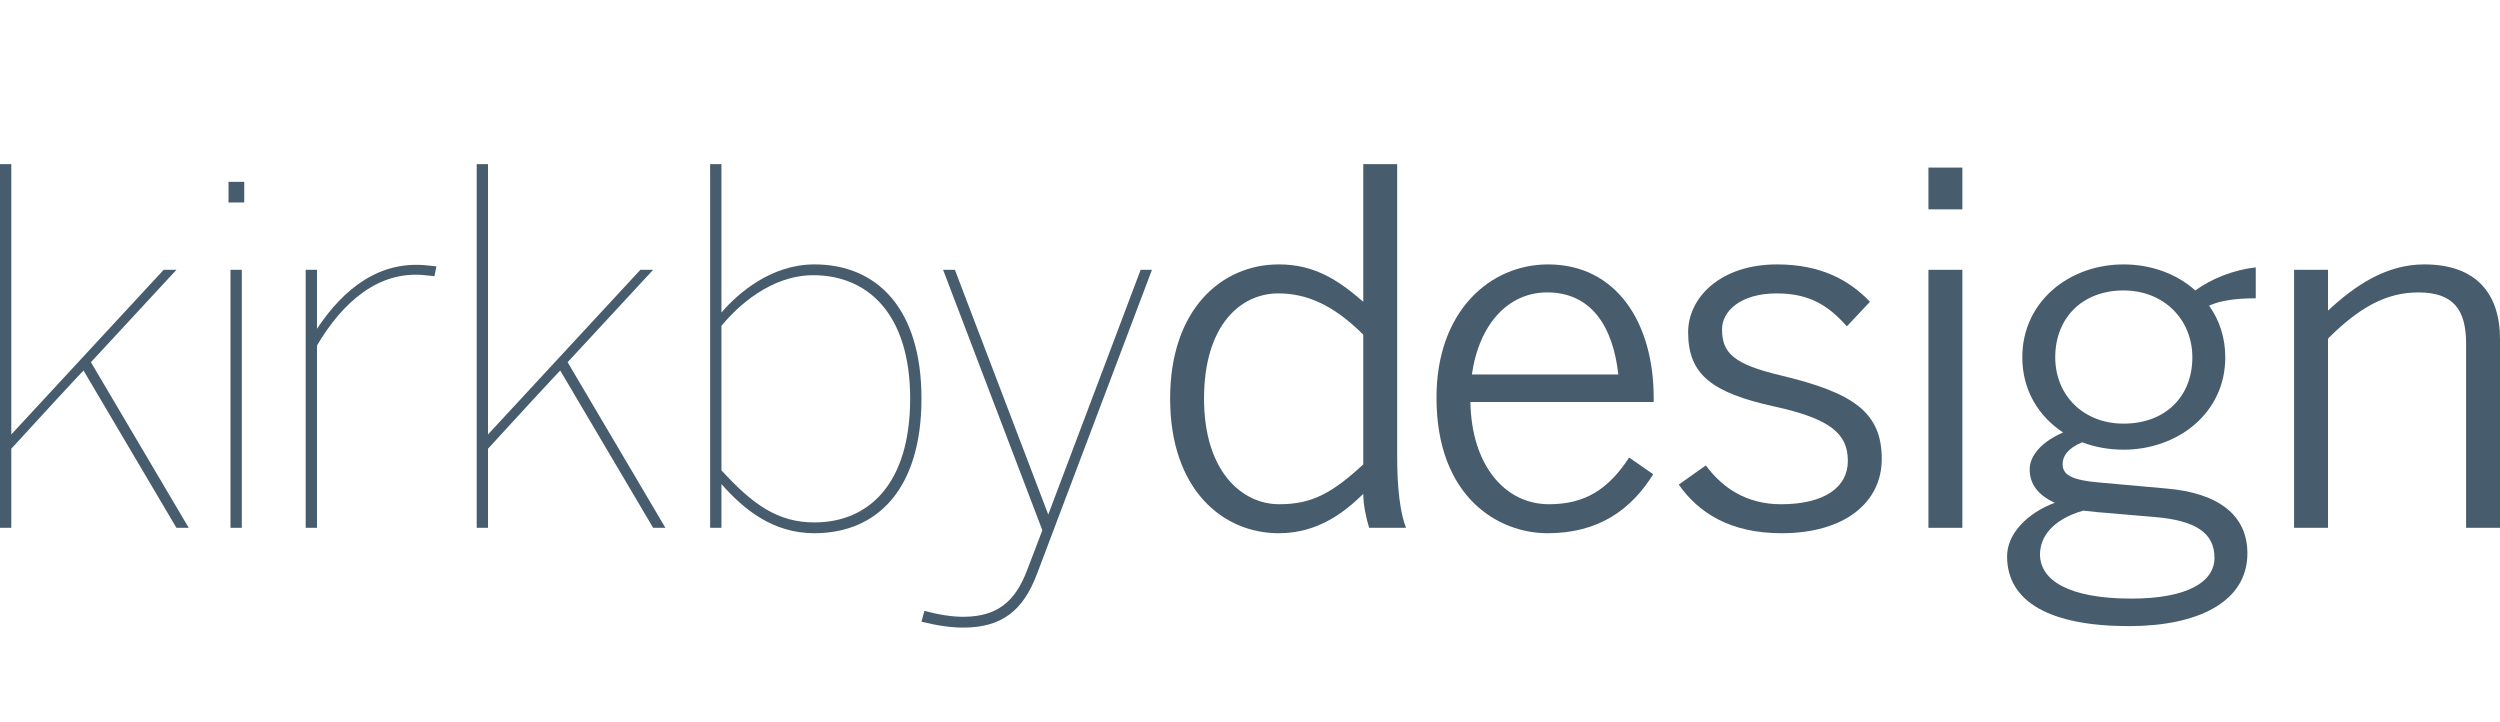
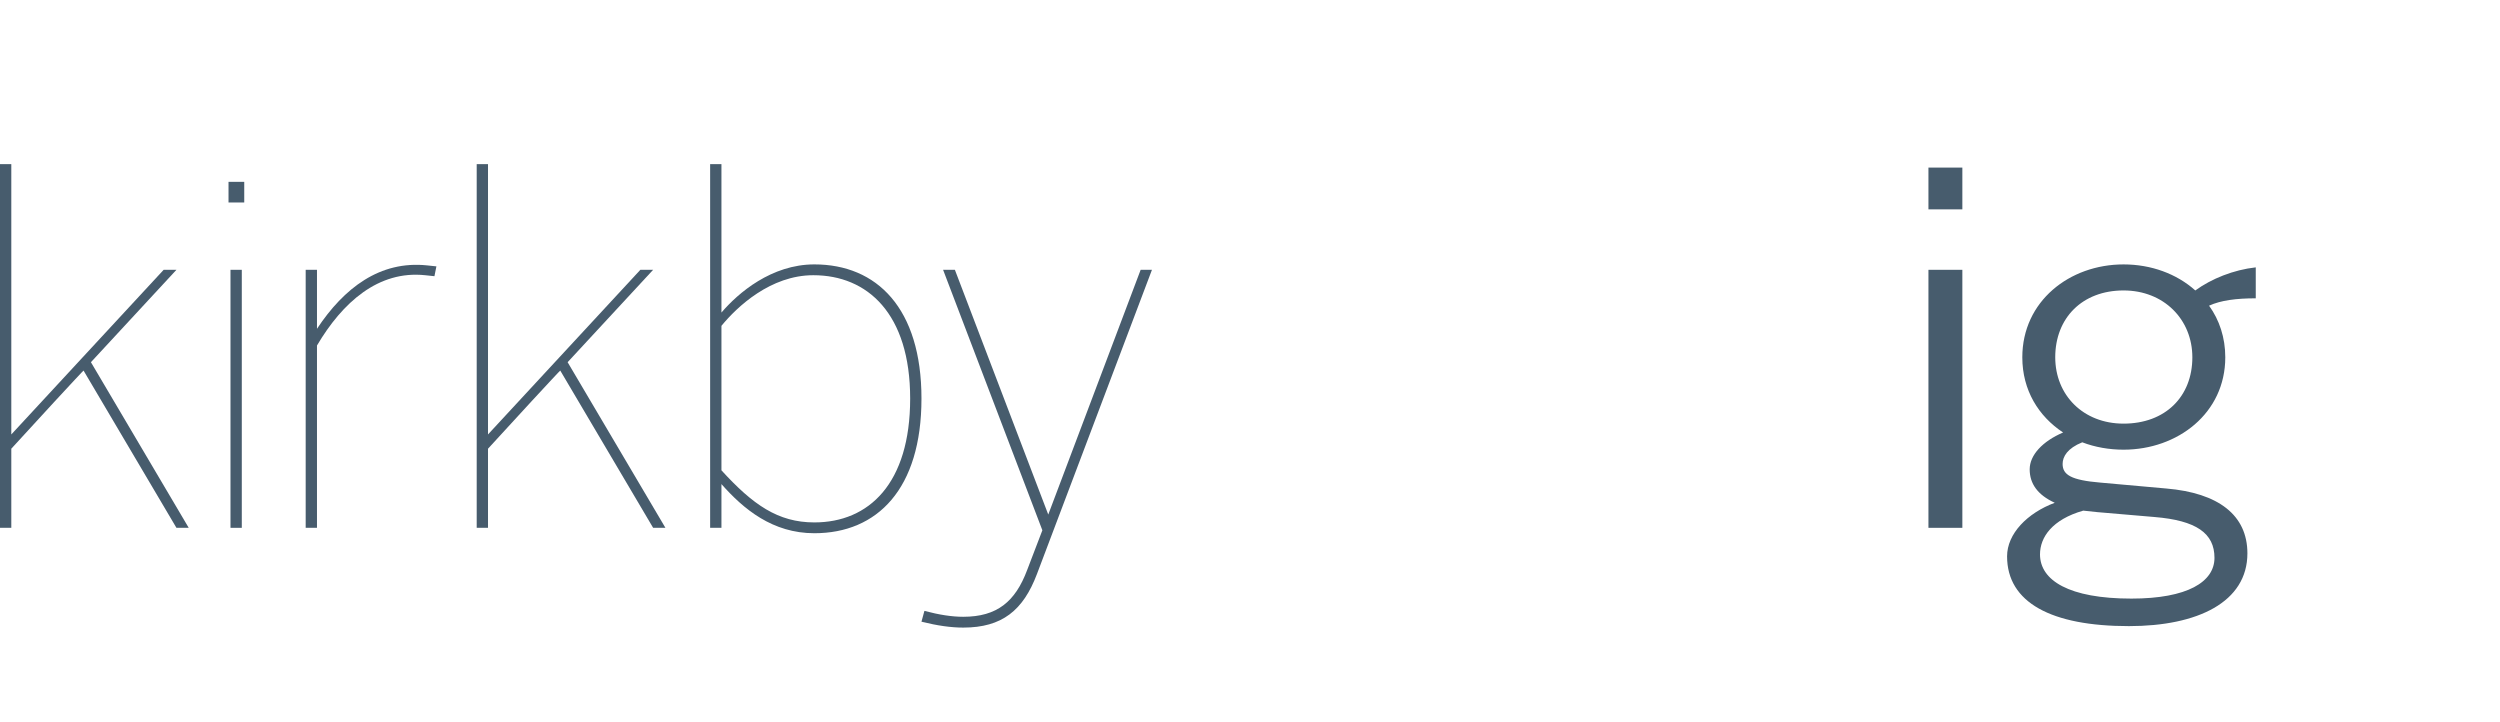
<svg xmlns="http://www.w3.org/2000/svg" version="1.1" id="Layer_1" x="0px" y="0px" viewBox="0 0 483.259 139.535" style="enable-background:new 0 0 483.259 139.535;" xml:space="preserve">
  <style type="text/css">
	.st0{fill:#475C6D;}
</style>
  <g>
    <path class="st0" d="M2.185,102.031H0V31.73h2.185v52.25l29.451-31.825h2.47l-16.53,17.86l18.905,32.016h-2.375L16.15,71.63   c0-0.095-10.165,10.925-13.965,15.105V102.031z" />
    <path class="st0" d="M44.174,35.15h3.04v3.99h-3.04V35.15z M44.554,52.155h2.185v49.875h-2.185V52.155z" />
    <path class="st0" d="M82.554,51.3l1.805,0.19l-0.38,1.9l-1.805-0.19c-9.025-0.95-15.96,5.225-20.9,13.585v35.246h-2.185V52.155   h2.185v11.4C66.498,55.67,73.434,50.35,82.554,51.3z" />
    <path class="st0" d="M94.333,102.031h-2.185V31.73h2.185v52.25l29.451-31.825h2.47l-16.53,17.86l18.905,32.016h-2.375l-17.955-30.4   c0-0.095-10.165,10.925-13.965,15.105V102.031z" />
    <path class="st0" d="M137.272,31.73h2.185c0,0,0,26.03,0,28.69c3.23-3.8,9.69-9.31,17.956-9.31c12.065,0,20.71,8.455,20.71,25.935   c0,17.481-8.55,26.03-20.71,26.03c-8.075,0-13.68-4.655-17.956-9.5v8.455h-2.185V31.73z M175.938,77.045   c0-16.435-8.265-23.845-18.715-23.845c-8.265,0-14.725,6.08-17.765,9.785v27.93c6.08,6.65,10.925,10.07,17.956,10.07   C167.957,100.986,175.938,93.48,175.938,77.045z" />
    <path class="st0" d="M220.492,52.155h2.185l-22.23,58.806c-2.66,7.03-6.745,10.355-14.25,10.355c-2.375,0-5.035-0.38-8.075-1.14   l0.57-2.09c2.85,0.76,5.32,1.14,7.505,1.14c6.555,0,10.07-2.945,12.35-9.025l2.945-7.695l-19.19-50.351h2.28l18.05,47.31   L220.492,52.155z" />
-     <path class="st0" d="M264.665,102.031c-0.569-1.805-1.14-4.465-1.14-6.555c-3.61,3.515-8.74,7.6-16.34,7.6   c-10.925,0-20.996-8.55-20.996-26.03c0-17.29,9.975-25.935,20.996-25.935c6.745,0,11.305,2.85,16.34,7.22v-26.6h6.556v56.716   c0,5.795,0.569,10.735,1.71,13.585H264.665z M263.526,64.695c-5.985-5.985-11.21-7.98-16.436-7.98   c-7.22,0-14.345,6.08-14.345,20.33c0,13.965,7.22,20.425,14.535,20.425c6.27,0,10.165-2.09,16.245-7.695V64.695z" />
-     <path class="st0" d="M284.235,77.71c0.19,12.065,6.556,19.76,15.2,19.76c7.03,0,11.496-2.945,15.485-9.025l4.655,3.23   c-4.275,6.84-10.545,11.4-20.425,11.4c-9.501,0-21.471-6.935-21.471-26.22c0-16.72,10.355-25.745,21.565-25.745   c13.11,0,20.425,11.115,20.425,25.84v0.76H284.235z M299.055,56.525c-7.41,0-13.109,5.985-14.535,15.865h28.311   C311.786,63.08,307.606,56.525,299.055,56.525z" />
-     <path class="st0" d="M344.37,103.076c-10.07,0-16.15-4.085-19.855-9.405l5.226-3.705c3.229,4.37,7.885,7.505,14.535,7.505   c8.455,0,12.92-3.325,12.92-8.36c0-5.32-3.42-8.17-14.25-10.545c-12.065-2.66-16.625-6.175-16.625-14.345   c0-6.65,6.175-13.11,17.195-13.11c8.455,0,13.965,3.04,17.955,7.22l-4.465,4.75c-3.705-4.18-7.41-6.365-13.586-6.365   c-6.935,0-10.545,3.42-10.545,6.935c0,4.56,2.186,6.745,11.4,8.93c13.87,3.325,19.476,7.03,19.476,16.15   C363.75,97.091,356.624,103.076,344.37,103.076z" />
    <path class="st0" d="M372.775,40.47v-8.075h6.555v8.075H372.775z M372.775,102.031V52.155h6.555v49.875H372.775z" />
    <path class="st0" d="M427.02,59.09c1.995,2.755,3.135,6.175,3.135,9.975c0,10.83-9.215,17.86-19.665,17.86   c-2.755,0-5.51-0.475-7.98-1.425c-2.85,1.14-3.8,2.755-3.8,4.18c0,2.09,1.615,3.135,7.315,3.61l12.729,1.14   c10.07,0.855,15.676,5.13,15.676,12.54c0,9.405-9.596,14.061-22.896,14.061c-15.01,0-23.56-4.561-23.56-13.49   c0-4.37,3.896-8.36,9.216-10.355c-3.325-1.52-4.846-3.705-4.846-6.46c0-2.755,2.471-5.415,6.46-7.125   c-4.75-3.135-7.885-8.17-7.885-14.535c0-10.83,9.12-17.955,19.57-17.955c5.32,0,10.26,1.805,13.87,5.035   c3.135-2.28,7.41-3.99,11.686-4.465v5.985C432.34,57.665,429.3,58.045,427.02,59.09z M416.475,99.941l-11.115-0.95   c-0.95-0.095-1.806-0.19-2.66-0.285c-5.985,1.71-8.36,5.13-8.36,8.455c0,5.035,5.605,8.55,17.67,8.55   c10.831,0,16.056-3.23,16.056-7.885C428.065,103.076,424.55,100.606,416.475,99.941z M410.49,56.145   c-7.98,0-13.205,5.32-13.205,12.92c0,7.315,5.415,12.825,13.205,12.825c8.075,0,13.3-5.225,13.3-12.825   C423.789,61.75,418.28,56.145,410.49,56.145z" />
-     <path class="st0" d="M476.705,102.031V66.405c0-6.555-2.471-9.88-9.216-9.88c-6.175,0-11.4,2.85-17.48,8.93v36.576h-6.555V52.155   h6.555v7.885c5.226-4.845,11.211-8.93,18.621-8.93c9.975,0,14.63,5.605,14.63,14.44v36.48H476.705z" />
  </g>
</svg>